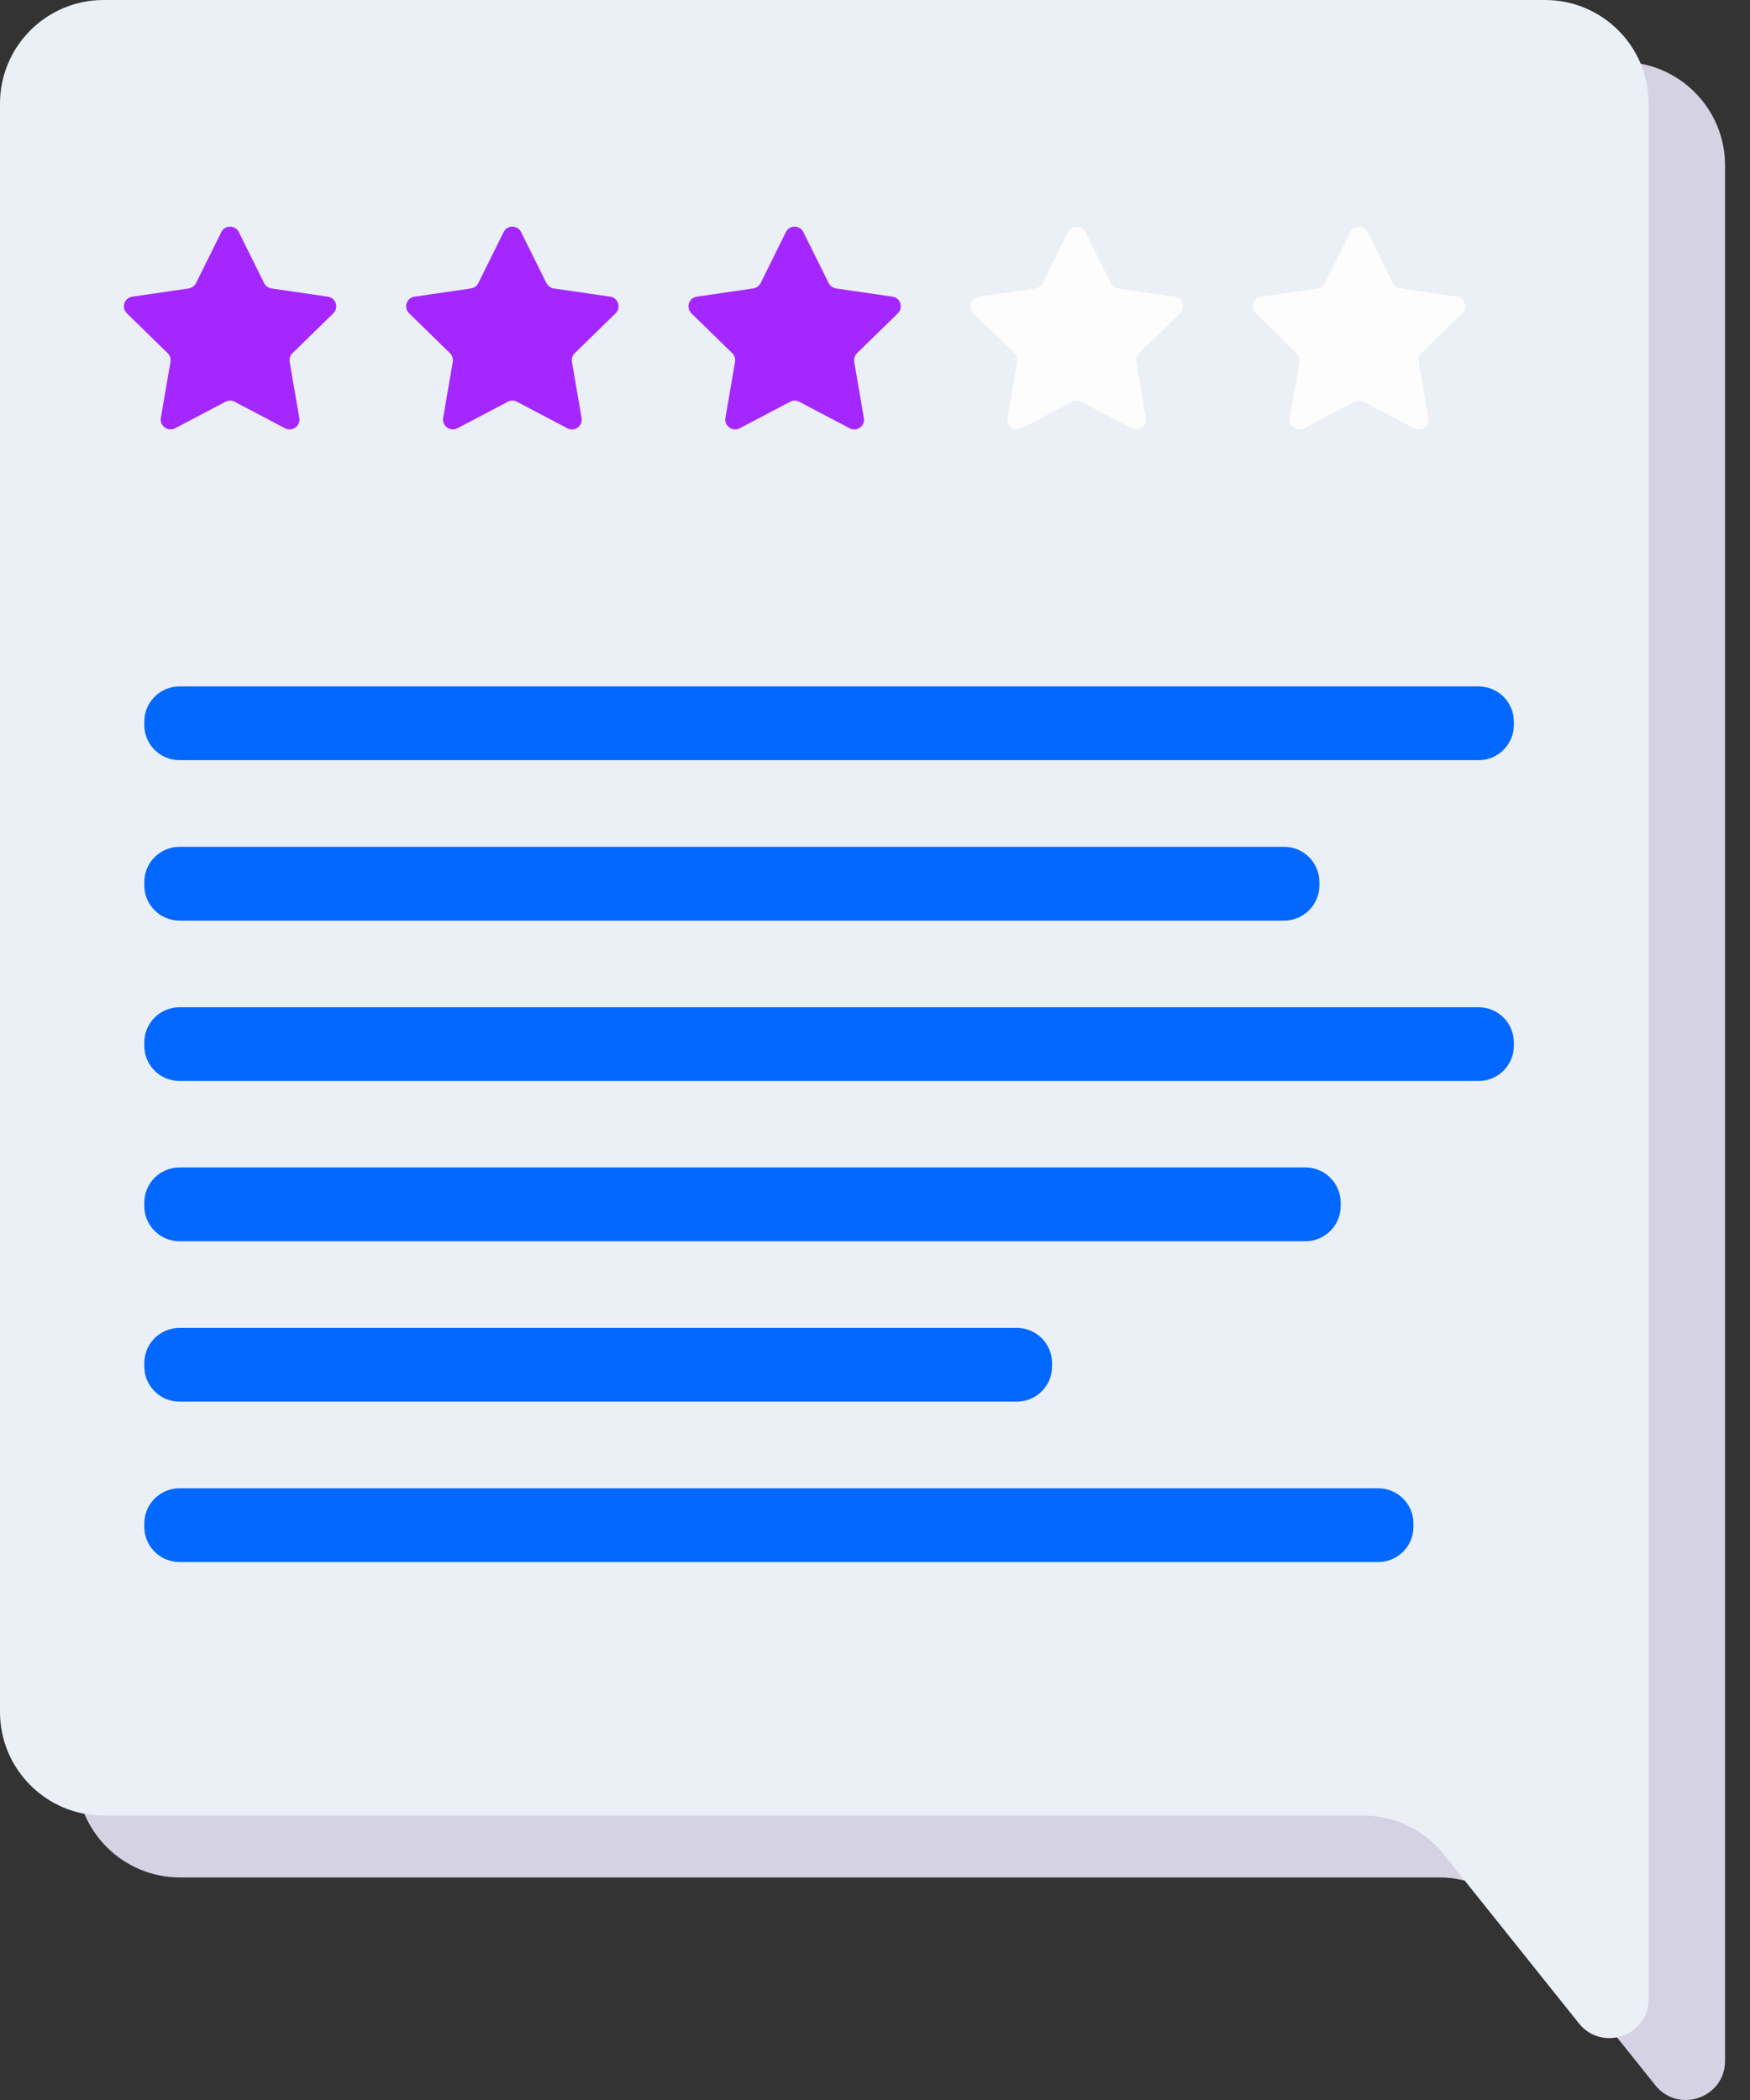
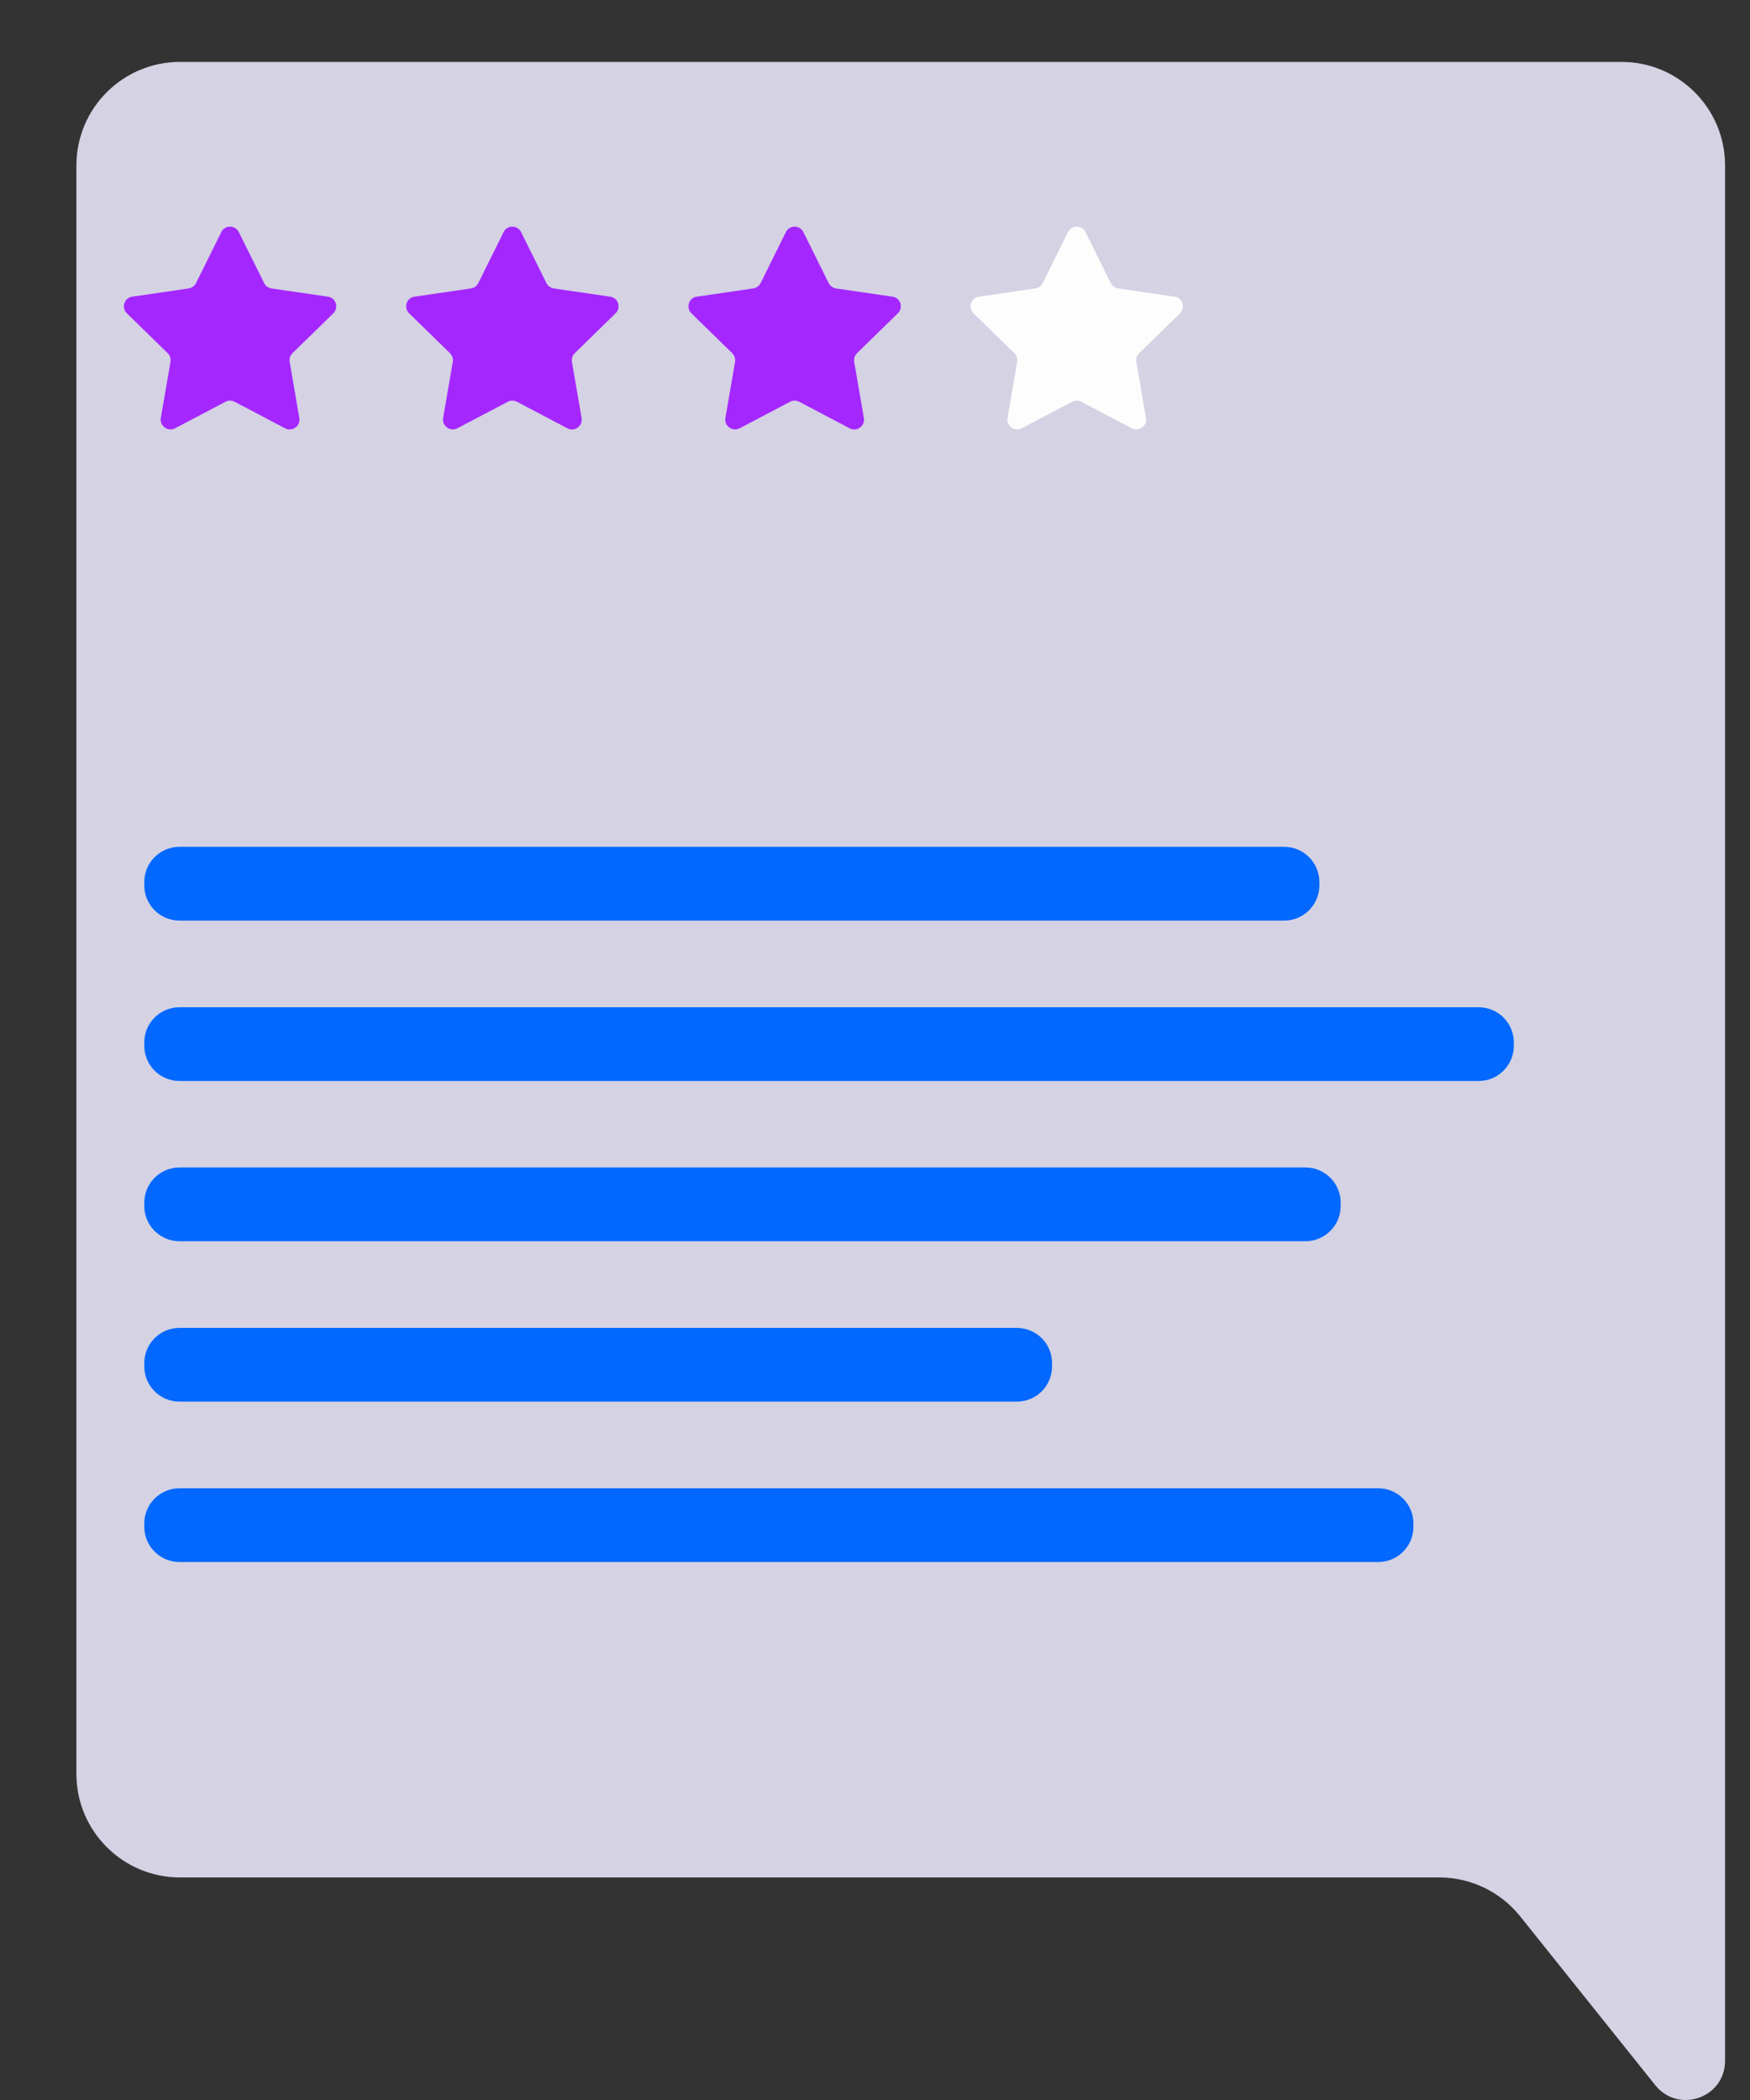
<svg xmlns="http://www.w3.org/2000/svg" width="40" height="48" viewBox="0 0 40 48" fill="none">
  <rect x="0" y="0" width="40" height="48" fill="#333333" stroke="none" />
  <path d="M1.746 3.782V40.546C1.746 41.852 2.807 42.913 4.113 42.913H32.899C33.617 42.913 34.299 43.242 34.746 43.801L37.835 47.662C38.366 48.322 39.43 47.951 39.43 47.103V3.782C39.43 2.475 38.37 1.415 37.063 1.415H4.113C2.807 1.415 1.746 2.475 1.746 3.782Z" fill="#D4D2E3" />
-   <path d="M0 2.367V39.131C0 40.438 1.061 41.499 2.367 41.499H31.153C31.871 41.499 32.553 41.827 33 42.386L36.089 46.248C36.62 46.908 37.684 46.536 37.684 45.688V2.367C37.684 1.061 36.623 0 35.317 0H2.367C1.061 0 0 1.061 0 2.367Z" fill="#EBEFF6" />
  <path d="M5.365 9.184L6.516 9.79C6.682 9.877 6.874 9.736 6.841 9.552L6.621 8.271C6.61 8.199 6.632 8.123 6.686 8.072L7.617 7.163C7.751 7.033 7.678 6.806 7.494 6.781L6.206 6.593C6.134 6.582 6.069 6.535 6.037 6.47L5.459 5.305C5.376 5.139 5.138 5.139 5.059 5.305L4.481 6.47C4.449 6.535 4.384 6.582 4.312 6.593L3.023 6.781C2.839 6.806 2.767 7.033 2.901 7.163L3.832 8.072C3.886 8.123 3.907 8.199 3.897 8.271L3.676 9.552C3.644 9.736 3.839 9.873 4.001 9.79L5.152 9.184C5.217 9.148 5.297 9.148 5.362 9.184H5.365Z" fill="#A527FF" />
  <path d="M11.818 9.184L12.969 9.79C13.135 9.877 13.326 9.736 13.293 9.552L13.073 8.271C13.062 8.199 13.084 8.123 13.138 8.072L14.069 7.163C14.203 7.033 14.131 6.806 13.947 6.781L12.658 6.593C12.586 6.582 12.521 6.535 12.489 6.47L11.911 5.305C11.828 5.139 11.59 5.139 11.511 5.305L10.933 6.47C10.901 6.535 10.836 6.582 10.764 6.593L9.476 6.781C9.291 6.806 9.219 7.033 9.353 7.163L10.284 8.072C10.338 8.123 10.36 8.199 10.349 8.271L10.129 9.552C10.096 9.736 10.291 9.873 10.453 9.79L11.605 9.184C11.669 9.148 11.749 9.148 11.814 9.184H11.818Z" fill="#A527FF" />
  <path d="M18.27 9.184L19.421 9.79C19.587 9.877 19.778 9.736 19.745 9.552L19.525 8.271C19.515 8.199 19.536 8.123 19.59 8.072L20.521 7.163C20.655 7.033 20.583 6.806 20.399 6.781L19.11 6.593C19.038 6.582 18.973 6.535 18.941 6.47L18.363 5.305C18.28 5.139 18.042 5.139 17.963 5.305L17.386 6.47C17.353 6.535 17.288 6.582 17.216 6.593L15.928 6.781C15.744 6.806 15.671 7.033 15.805 7.163L16.736 8.072C16.79 8.123 16.812 8.199 16.801 8.271L16.581 9.552C16.548 9.736 16.743 9.873 16.906 9.79L18.057 9.184C18.122 9.148 18.201 9.148 18.266 9.184H18.27Z" fill="#A527FF" />
  <path d="M24.718 9.184L25.869 9.79C26.035 9.877 26.226 9.736 26.194 9.552L25.974 8.271C25.963 8.199 25.985 8.123 26.039 8.072L26.97 7.163C27.103 7.033 27.031 6.806 26.847 6.781L25.559 6.593C25.486 6.582 25.422 6.535 25.389 6.47L24.812 5.305C24.729 5.139 24.491 5.139 24.411 5.305L23.834 6.47C23.801 6.535 23.736 6.582 23.664 6.593L22.376 6.781C22.192 6.806 22.12 7.033 22.253 7.163L23.184 8.072C23.238 8.123 23.26 8.199 23.249 8.271L23.029 9.552C22.997 9.736 23.191 9.873 23.354 9.79L24.505 9.184C24.57 9.148 24.649 9.148 24.714 9.184H24.718Z" fill="#FDFDFD" />
-   <path d="M31.17 9.184L32.321 9.79C32.487 9.877 32.678 9.736 32.646 9.552L32.426 8.271C32.415 8.199 32.437 8.123 32.491 8.072L33.422 7.163C33.555 7.033 33.483 6.806 33.299 6.781L32.011 6.593C31.939 6.582 31.874 6.535 31.841 6.47L31.264 5.305C31.181 5.139 30.943 5.139 30.863 5.305L30.286 6.47C30.253 6.535 30.189 6.582 30.116 6.593L28.828 6.781C28.644 6.806 28.572 7.033 28.705 7.163L29.636 8.072C29.691 8.123 29.712 8.199 29.701 8.271L29.481 9.552C29.449 9.736 29.644 9.873 29.806 9.79L30.957 9.184C31.022 9.148 31.101 9.148 31.166 9.184H31.17Z" fill="#FDFDFD" />
-   <path d="M33.797 15.69H4.103C3.658 15.69 3.298 16.05 3.298 16.495V16.571C3.298 17.015 3.658 17.375 4.103 17.375H33.797C34.242 17.375 34.602 17.015 34.602 16.571V16.495C34.602 16.05 34.242 15.69 33.797 15.69Z" fill="#0268FF" />
  <path d="M29.352 19.356H4.103C3.658 19.356 3.298 19.717 3.298 20.161V20.237C3.298 20.681 3.658 21.042 4.103 21.042H29.352C29.796 21.042 30.157 20.681 30.157 20.237V20.161C30.157 19.717 29.796 19.356 29.352 19.356Z" fill="#0268FF" />
  <path d="M33.797 23.023H4.103C3.658 23.023 3.298 23.383 3.298 23.828V23.903C3.298 24.348 3.658 24.708 4.103 24.708H33.797C34.242 24.708 34.602 24.348 34.602 23.903V23.828C34.602 23.383 34.242 23.023 33.797 23.023Z" fill="#0268FF" />
  <path d="M29.839 26.685H4.103C3.658 26.685 3.298 27.046 3.298 27.49V27.566C3.298 28.01 3.658 28.371 4.103 28.371H29.839C30.283 28.371 30.644 28.01 30.644 27.566V27.49C30.644 27.046 30.283 26.685 29.839 26.685Z" fill="#0268FF" />
  <path d="M23.242 30.352H4.103C3.658 30.352 3.298 30.712 3.298 31.157V31.232C3.298 31.677 3.658 32.037 4.103 32.037H23.242C23.687 32.037 24.047 31.677 24.047 31.232V31.157C24.047 30.712 23.687 30.352 23.242 30.352Z" fill="#0268FF" />
  <path d="M31.503 34.018H4.103C3.658 34.018 3.298 34.378 3.298 34.823V34.899C3.298 35.343 3.658 35.703 4.103 35.703H31.503C31.947 35.703 32.307 35.343 32.307 34.899V34.823C32.307 34.378 31.947 34.018 31.503 34.018Z" fill="#0268FF" />
</svg>